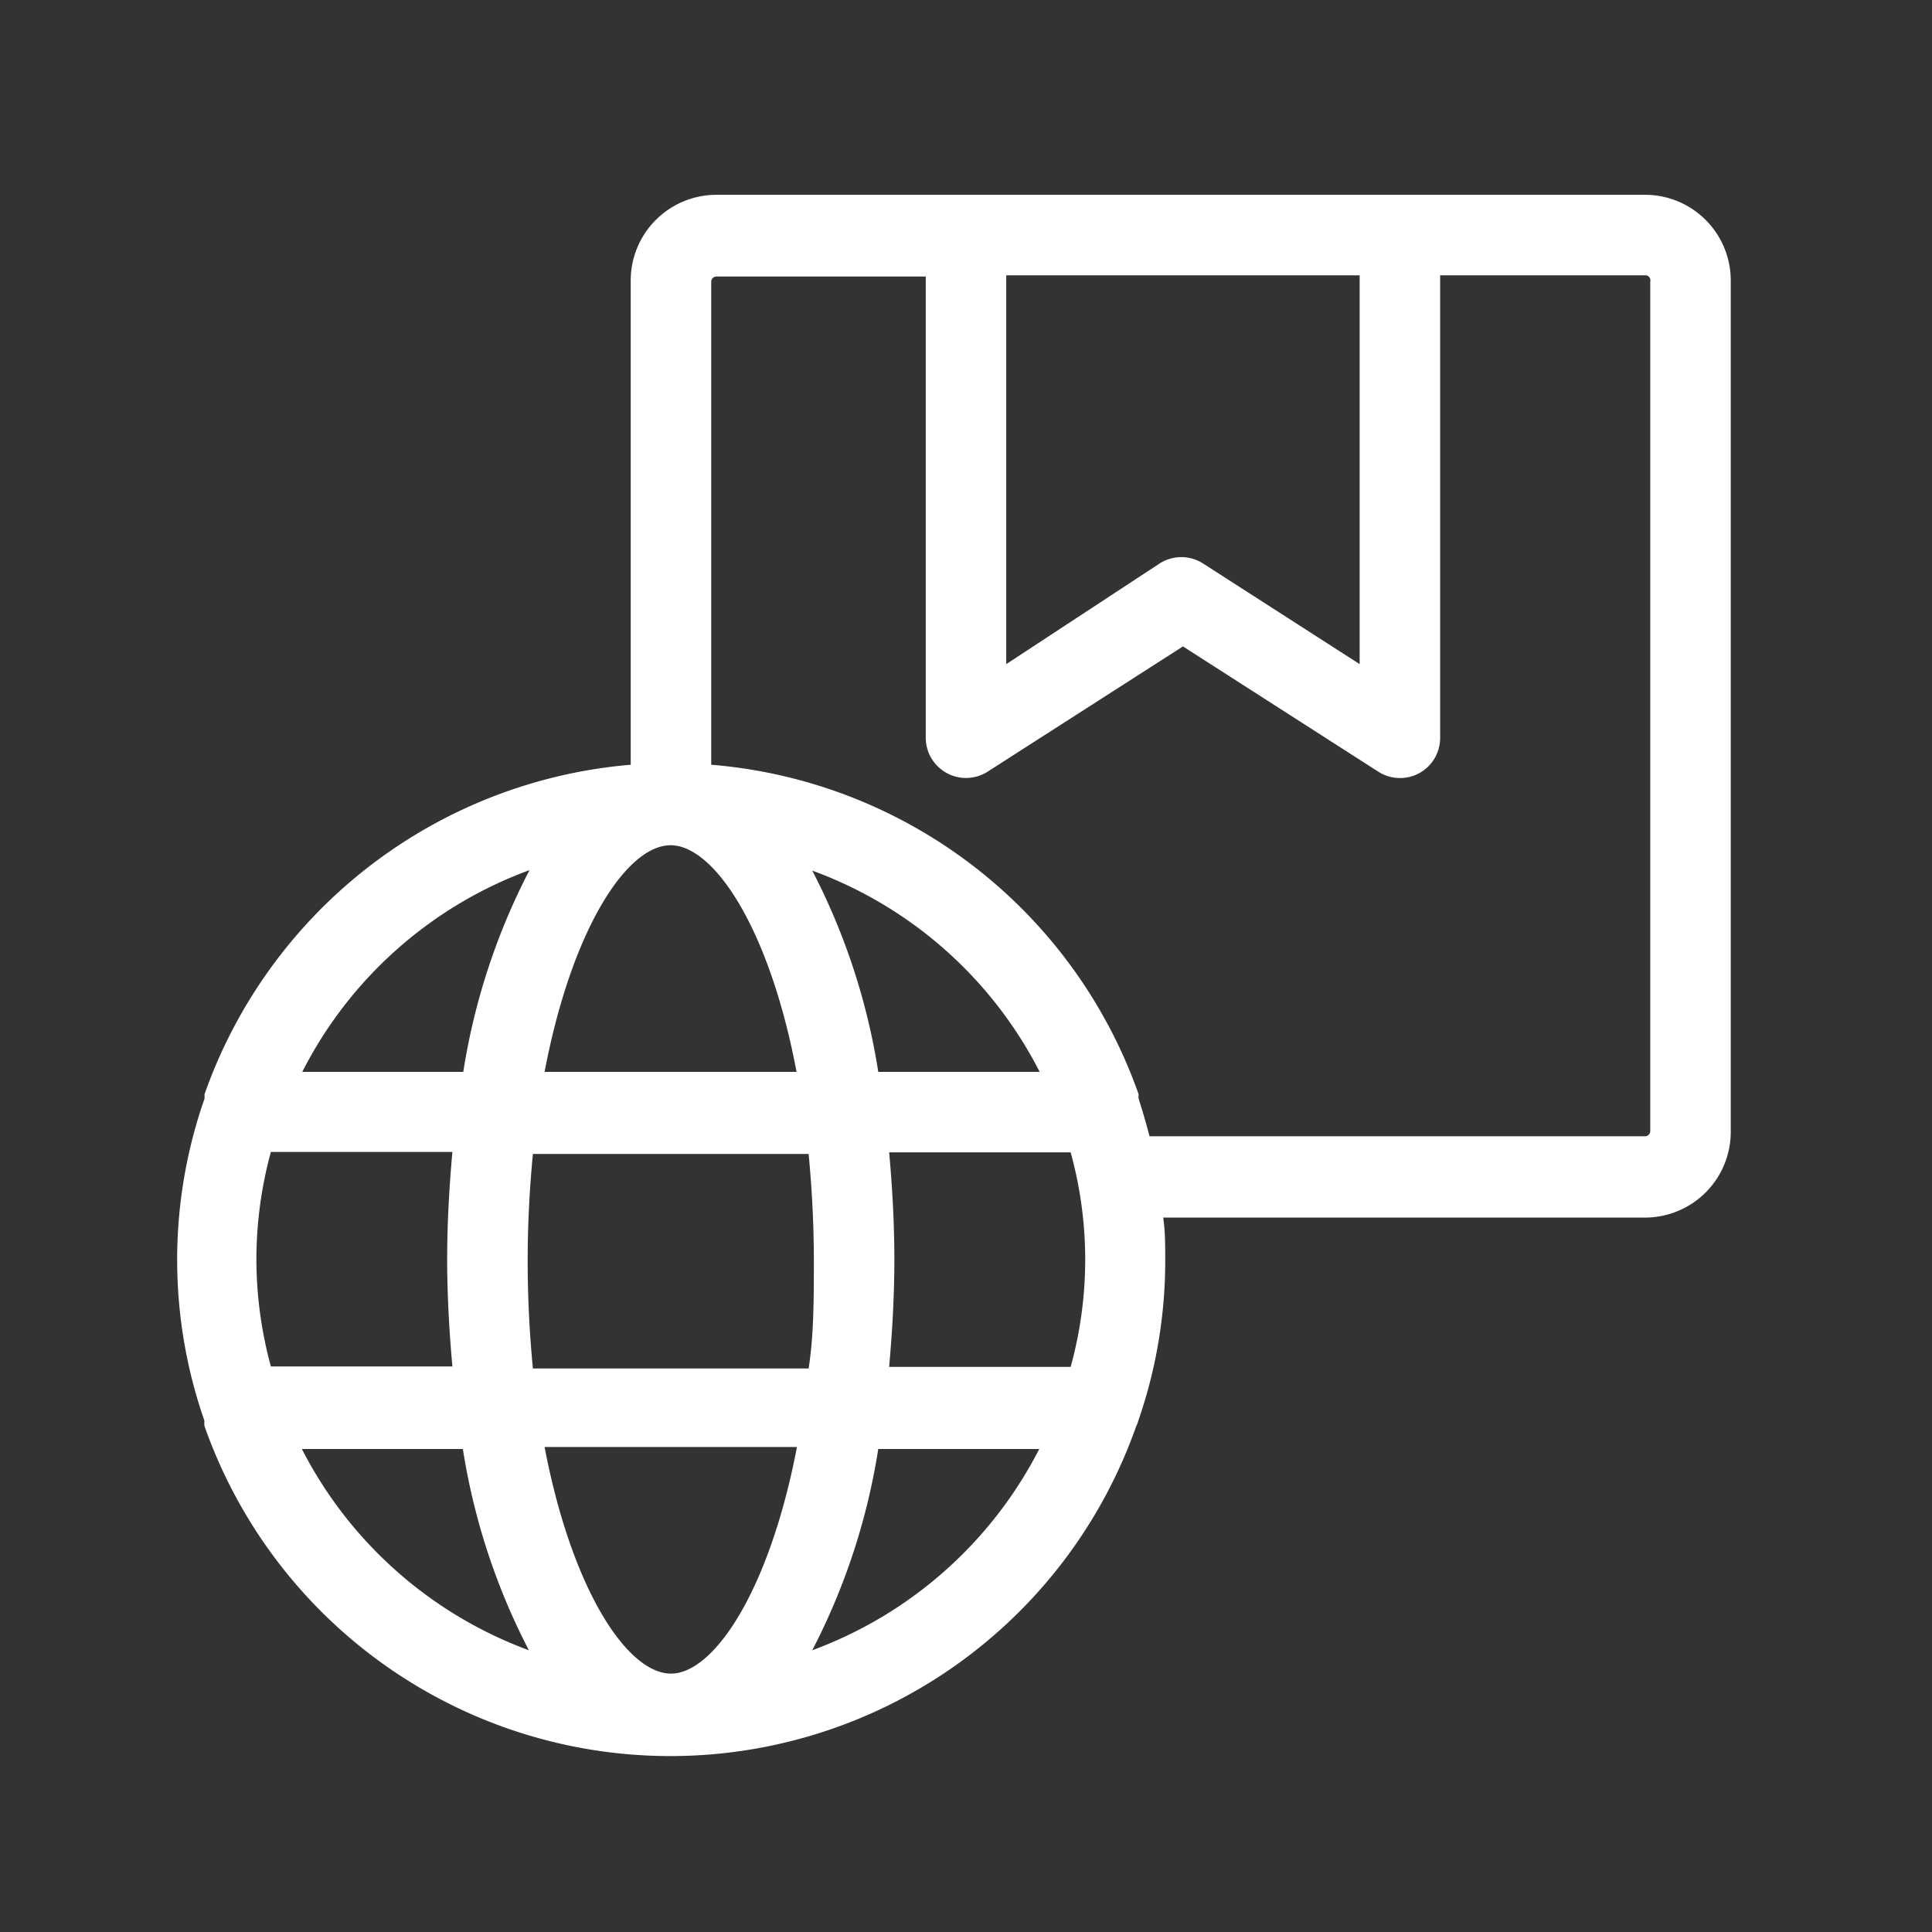
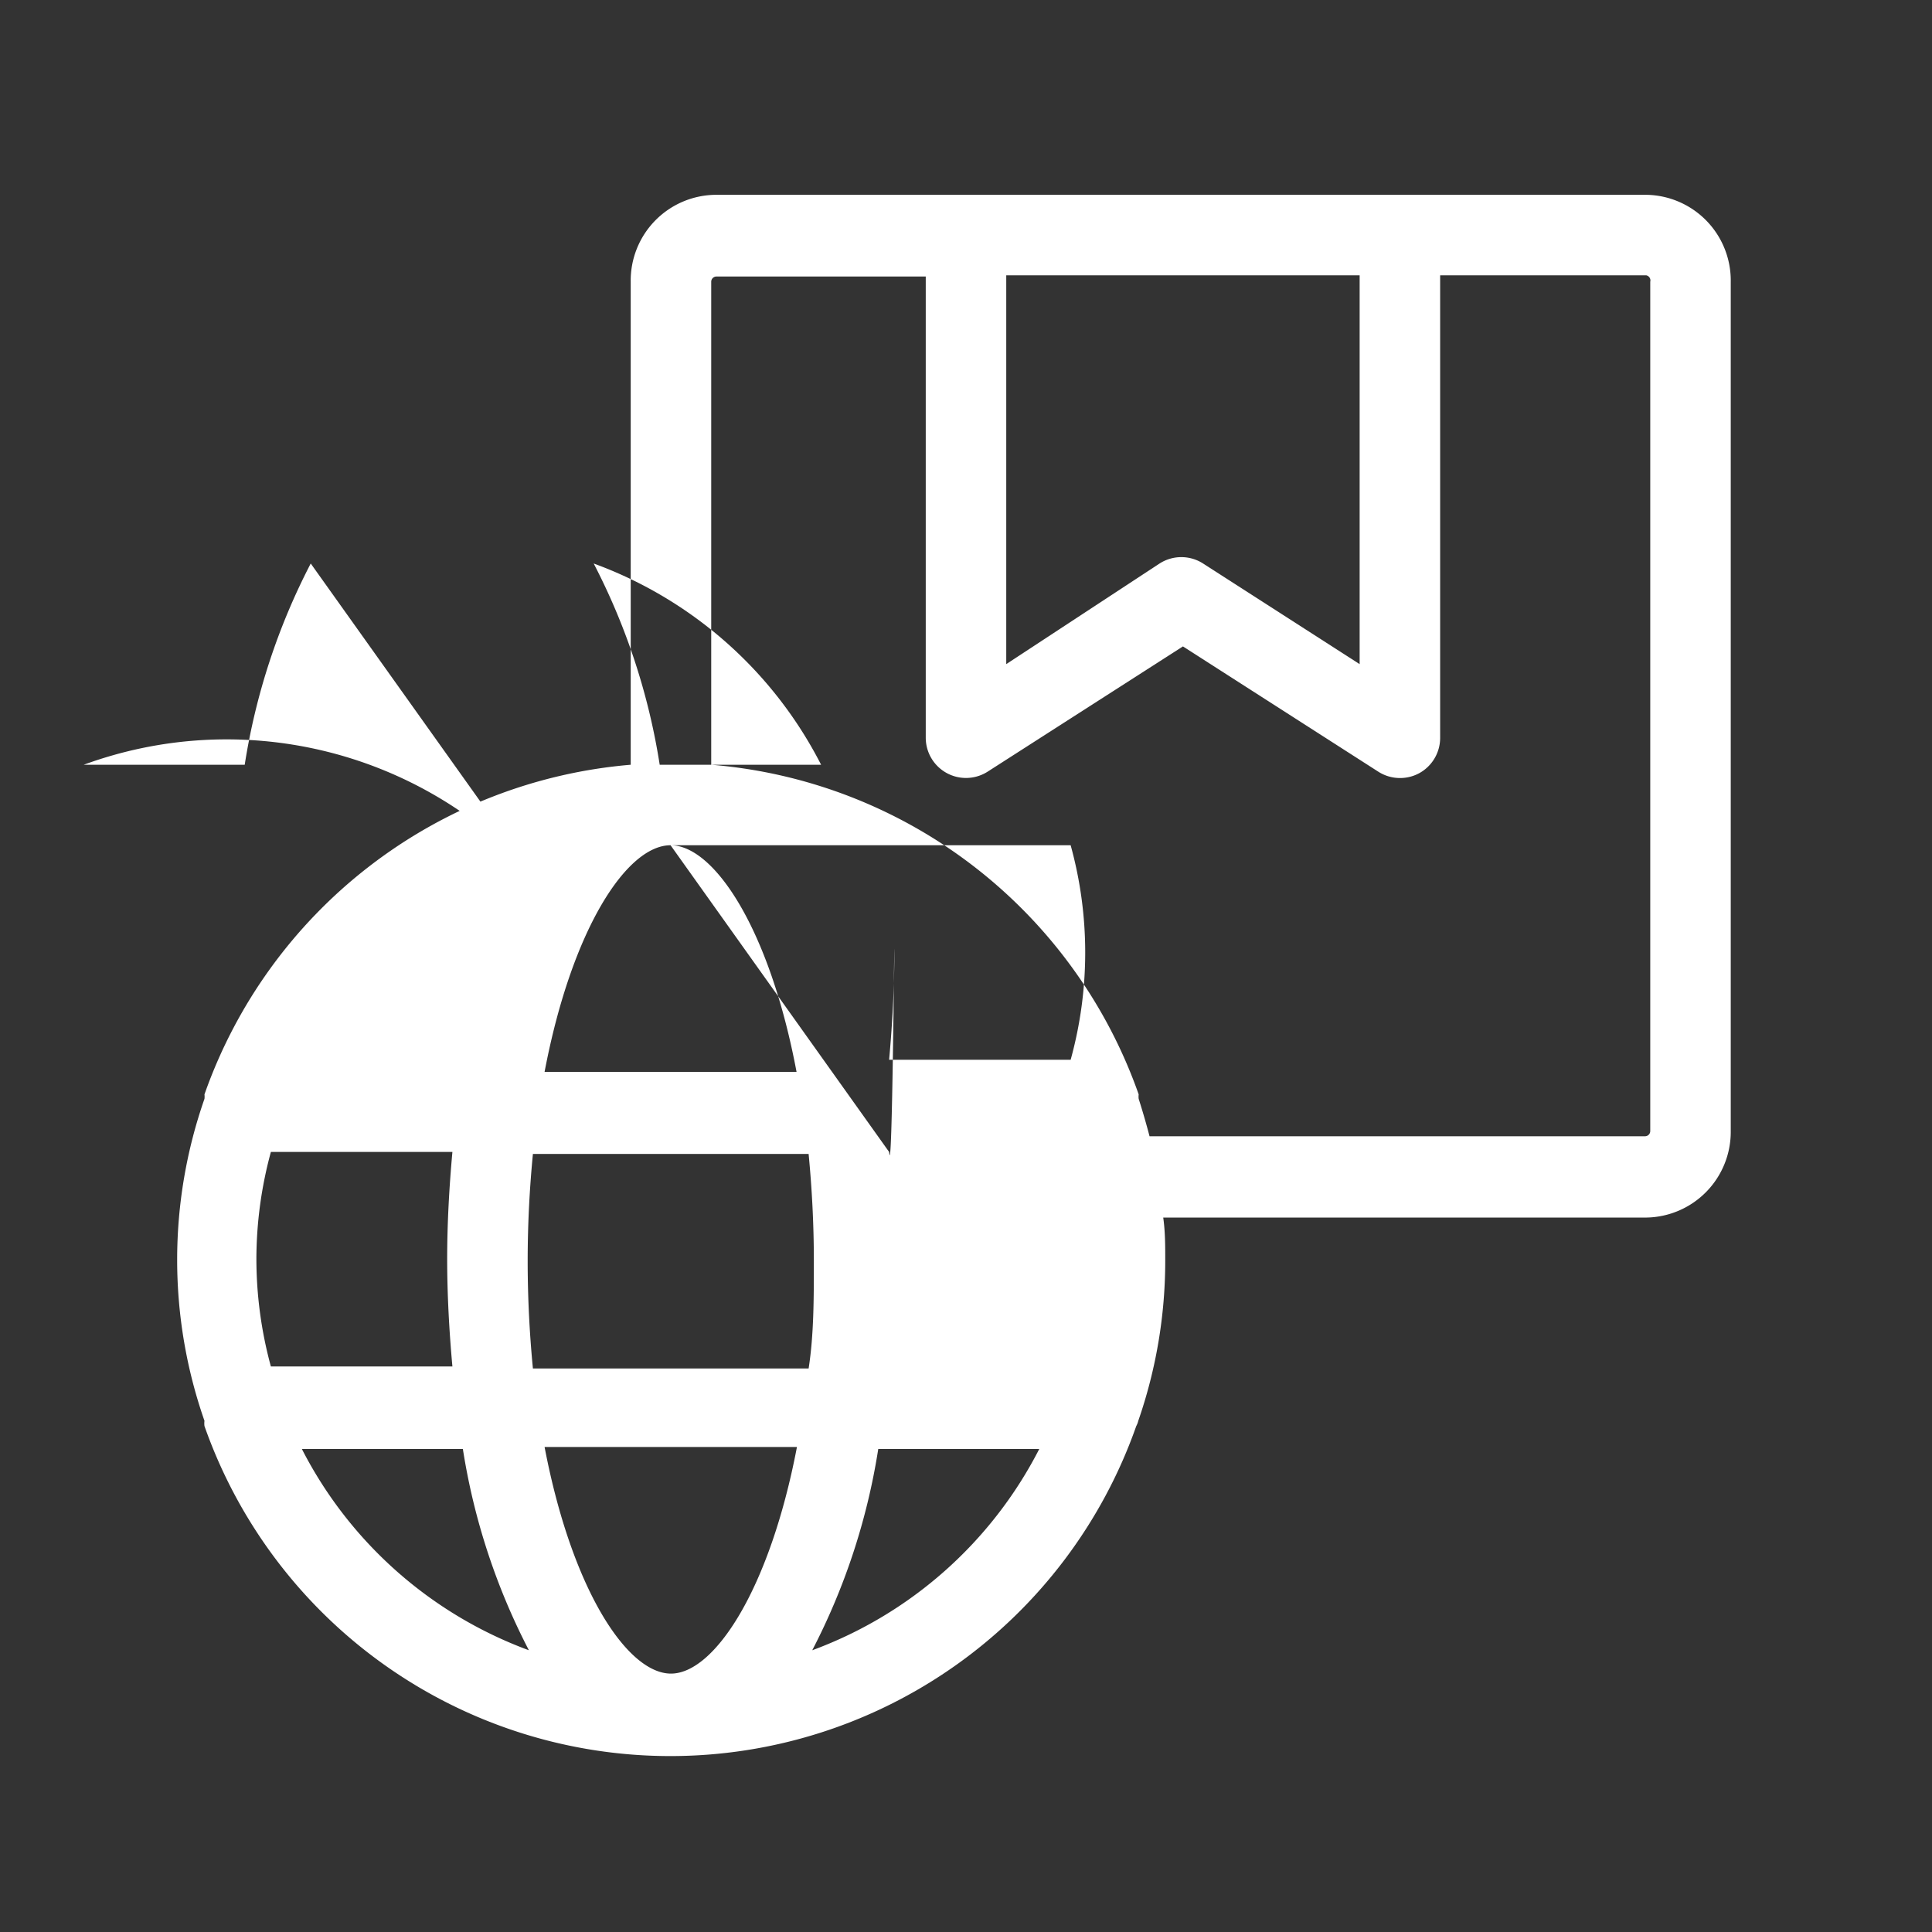
<svg xmlns="http://www.w3.org/2000/svg" id="图层_1" data-name="图层 1" viewBox="0 0 48 48">
  <rect x="0" y="0" width="48" height="48" fill="#333333" stroke="none" />
  <defs>
    <style>.cls-1{fill:#fff;}</style>
  </defs>
  <title>核心优势</title>
-   <path class="cls-1" d="M40.9,4.84H17.8A2.13,2.13,0,0,0,15.67,7V19A12.32,12.32,0,0,0,5.08,27.19a.49.49,0,0,1,0,.11,12.13,12.13,0,0,0,0,8,.5.5,0,0,0,0,.13,12.27,12.27,0,0,0,23.15,0,.5.5,0,0,0,.05-.13,12.12,12.12,0,0,0,.67-4c0-.35,0-.7-.05-1.05h12A2.13,2.13,0,0,0,43,28.1V7A2.13,2.13,0,0,0,40.9,4.84ZM25,6.84h8.78V16.5L29.89,14a1,1,0,0,0-1.08,0L25,16.5ZM16.67,41.58c-1.08,0-2.46-2.07-3.14-5.63H19.8C19.12,39.51,17.74,41.58,16.67,41.58ZM13.24,34c-.08-.83-.13-1.72-.13-2.67s.05-1.83.13-2.66h6.85c.08.83.13,1.72.13,2.66s0,1.84-.13,2.67ZM6.37,31.28a10.16,10.16,0,0,1,.36-2.66h4.51c-.08.88-.13,1.78-.13,2.66s.05,1.79.13,2.67H6.73A10.18,10.18,0,0,1,6.37,31.28ZM16.66,21h0c1.08,0,2.46,2.07,3.13,5.63H13.53C14.21,23.06,15.58,21,16.66,21Zm5.43,7.63H26.6a10,10,0,0,1,0,5.33H22.09c.08-.88.13-1.78.13-2.67S22.17,29.5,22.09,28.62Zm-.27-2a16.32,16.32,0,0,0-1.64-5,10.32,10.32,0,0,1,5.65,5Zm-8.67-5a16.32,16.32,0,0,0-1.64,5h-4A10.32,10.32,0,0,1,13.15,21.62ZM7.5,36h4a16.32,16.32,0,0,0,1.64,5A10.36,10.36,0,0,1,7.5,36Zm12.68,5a16.32,16.32,0,0,0,1.64-5h4A10.36,10.36,0,0,1,20.18,41ZM41,28.1a.13.13,0,0,1-.13.13H28.56q-.12-.46-.27-.93a.49.49,0,0,1,0-.11A12.32,12.32,0,0,0,17.67,19V7a.13.13,0,0,1,.13-.13H23V18.33a1,1,0,0,0,1.54.84l4.85-3.11,4.85,3.11a1,1,0,0,0,.54.16,1,1,0,0,0,.48-.12,1,1,0,0,0,.52-.88V6.84H40.9A.13.13,0,0,1,41,7Z" />
+   <path class="cls-1" d="M40.9,4.84H17.8A2.13,2.13,0,0,0,15.67,7V19A12.32,12.32,0,0,0,5.08,27.19a.49.49,0,0,1,0,.11,12.13,12.13,0,0,0,0,8,.5.5,0,0,0,0,.13,12.27,12.27,0,0,0,23.15,0,.5.5,0,0,0,.05-.13,12.12,12.12,0,0,0,.67-4c0-.35,0-.7-.05-1.05h12A2.13,2.13,0,0,0,43,28.1V7A2.13,2.13,0,0,0,40.9,4.84ZM25,6.84h8.78V16.5L29.89,14a1,1,0,0,0-1.08,0L25,16.5ZM16.67,41.58c-1.08,0-2.46-2.07-3.14-5.63H19.8C19.12,39.51,17.74,41.58,16.67,41.58ZM13.24,34c-.08-.83-.13-1.72-.13-2.67s.05-1.83.13-2.66h6.85c.08.83.13,1.72.13,2.66s0,1.84-.13,2.67ZM6.37,31.28a10.16,10.16,0,0,1,.36-2.66h4.51c-.08.88-.13,1.78-.13,2.66s.05,1.79.13,2.67H6.73A10.18,10.18,0,0,1,6.37,31.28ZM16.66,21h0c1.08,0,2.46,2.07,3.13,5.63H13.53C14.21,23.06,15.58,21,16.66,21ZH26.6a10,10,0,0,1,0,5.33H22.09c.08-.88.13-1.78.13-2.67S22.17,29.5,22.09,28.62Zm-.27-2a16.32,16.32,0,0,0-1.64-5,10.32,10.32,0,0,1,5.65,5Zm-8.67-5a16.32,16.32,0,0,0-1.64,5h-4A10.32,10.32,0,0,1,13.15,21.62ZM7.5,36h4a16.32,16.32,0,0,0,1.64,5A10.36,10.36,0,0,1,7.5,36Zm12.68,5a16.32,16.32,0,0,0,1.64-5h4A10.36,10.36,0,0,1,20.18,41ZM41,28.1a.13.13,0,0,1-.13.13H28.56q-.12-.46-.27-.93a.49.49,0,0,1,0-.11A12.32,12.32,0,0,0,17.67,19V7a.13.13,0,0,1,.13-.13H23V18.33a1,1,0,0,0,1.54.84l4.85-3.11,4.85,3.11a1,1,0,0,0,.54.16,1,1,0,0,0,.48-.12,1,1,0,0,0,.52-.88V6.84H40.9A.13.13,0,0,1,41,7Z" />
</svg>